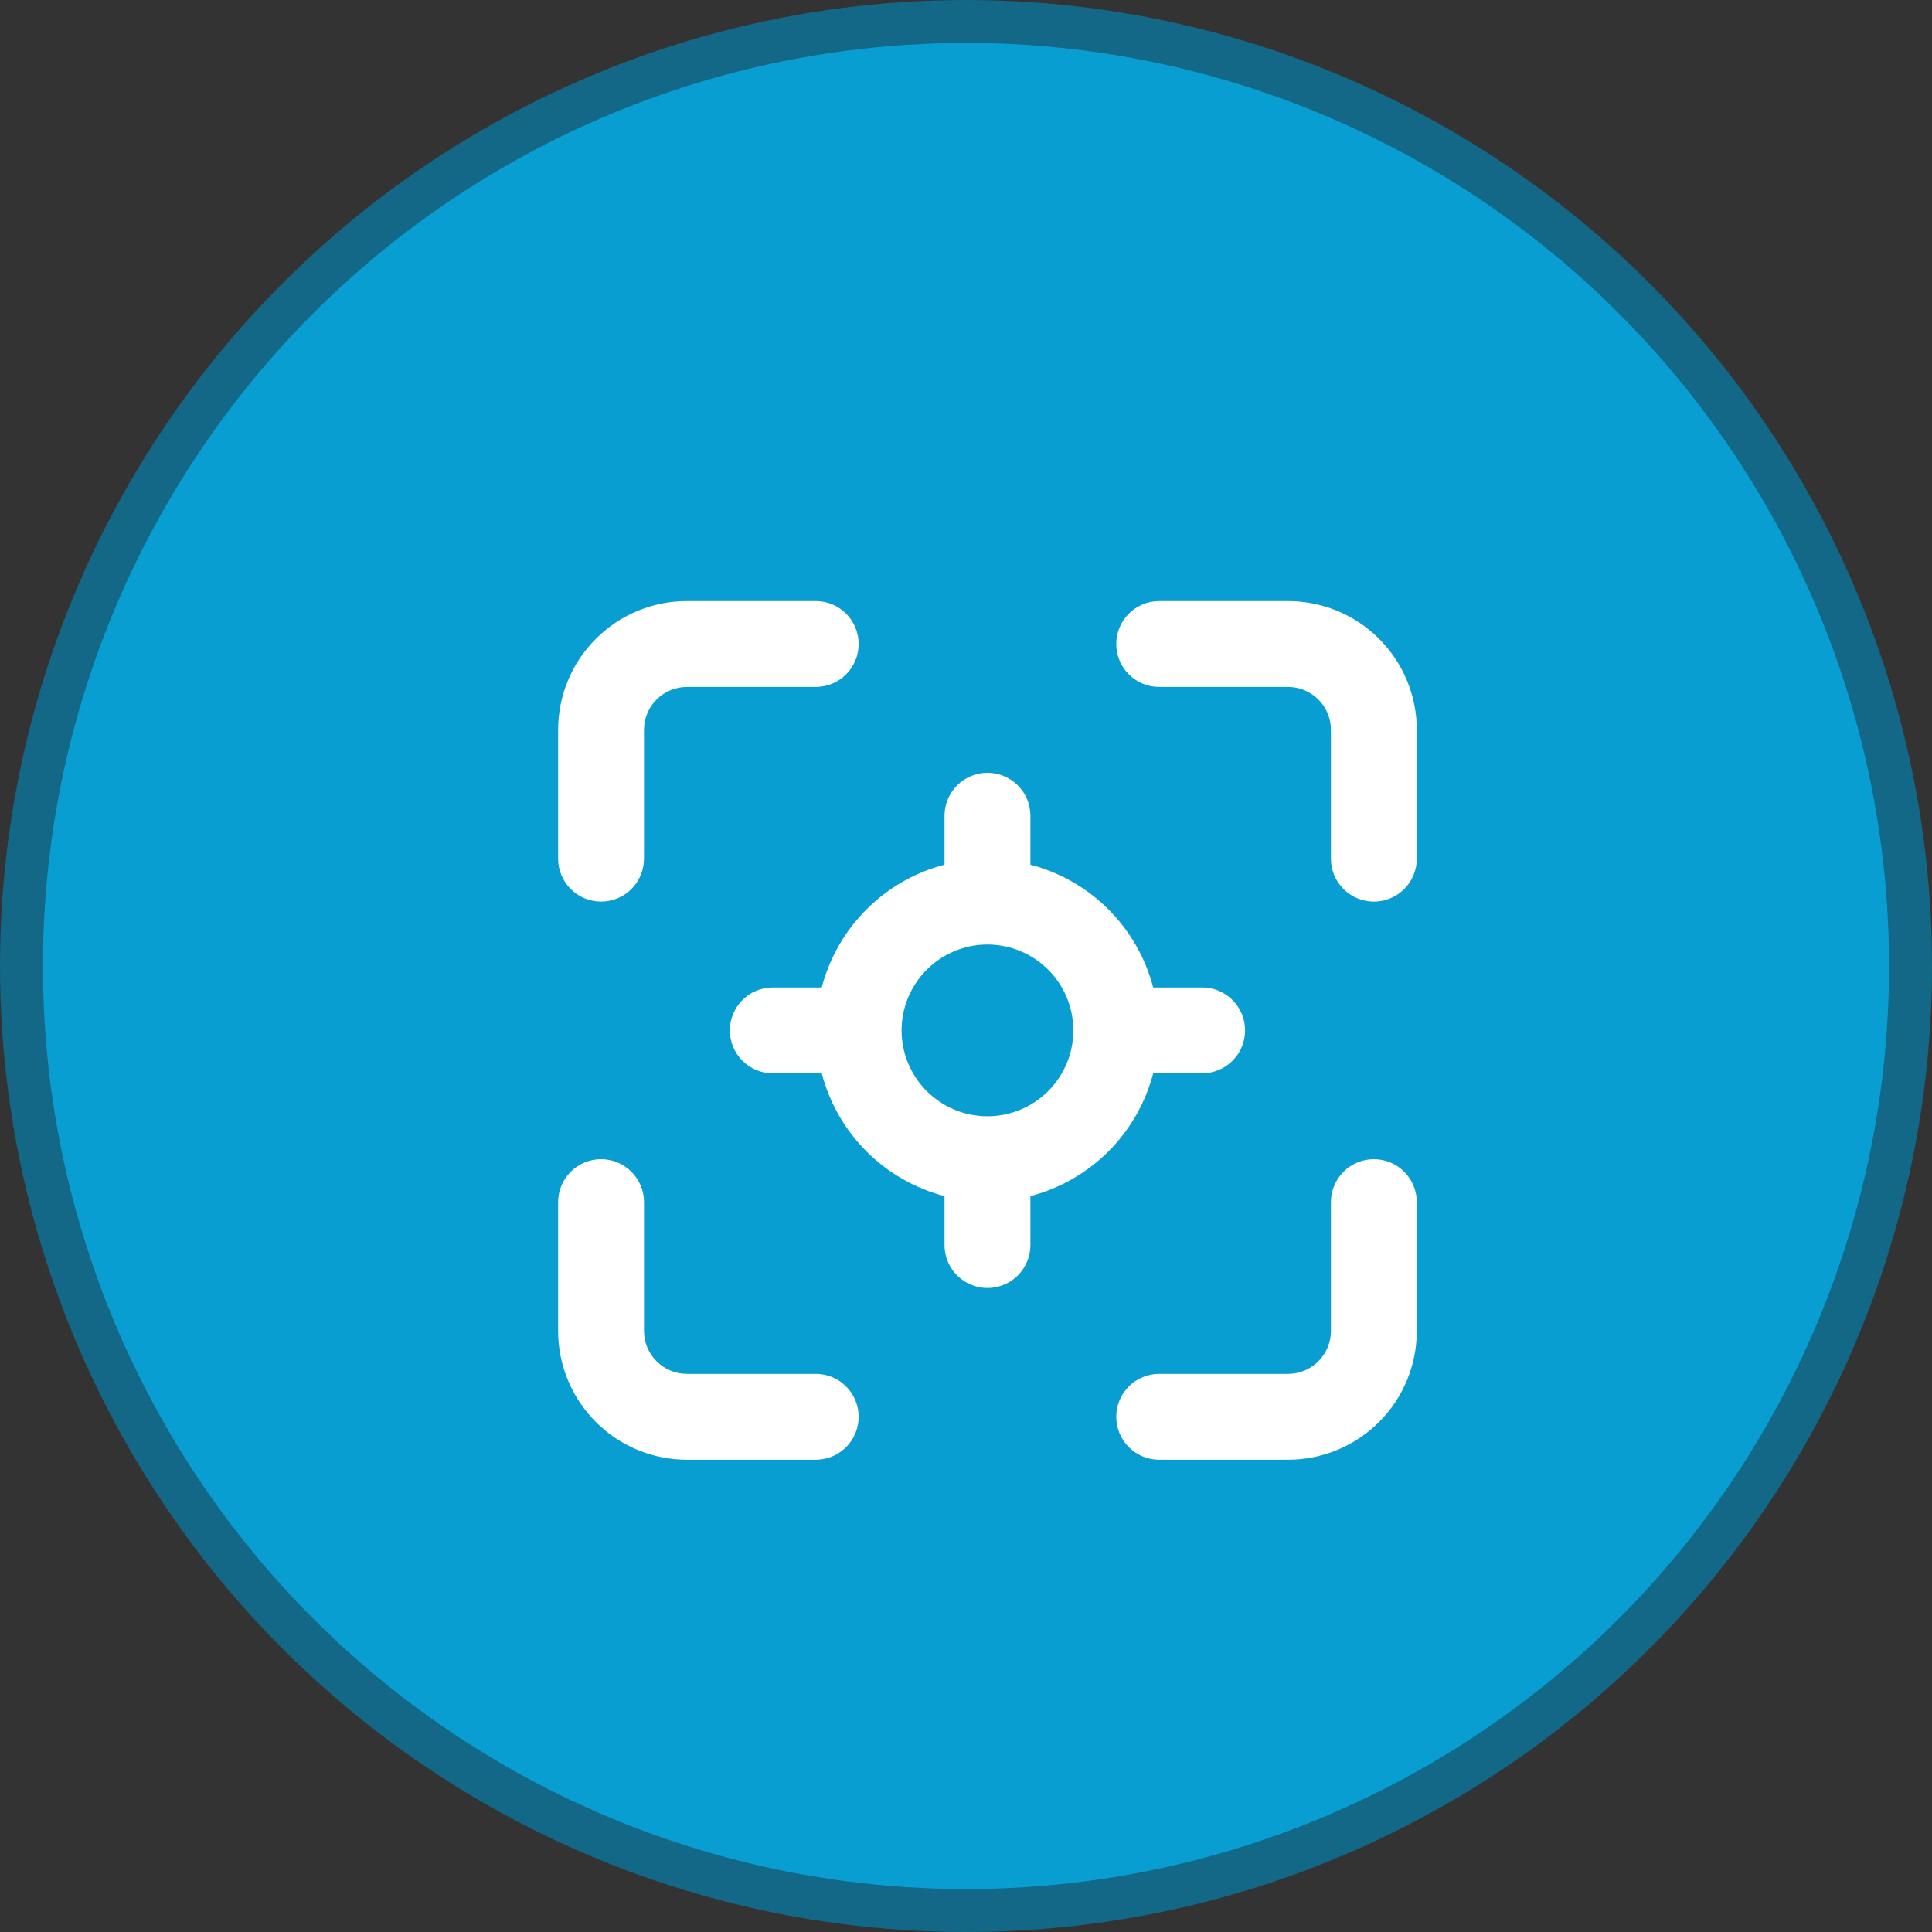
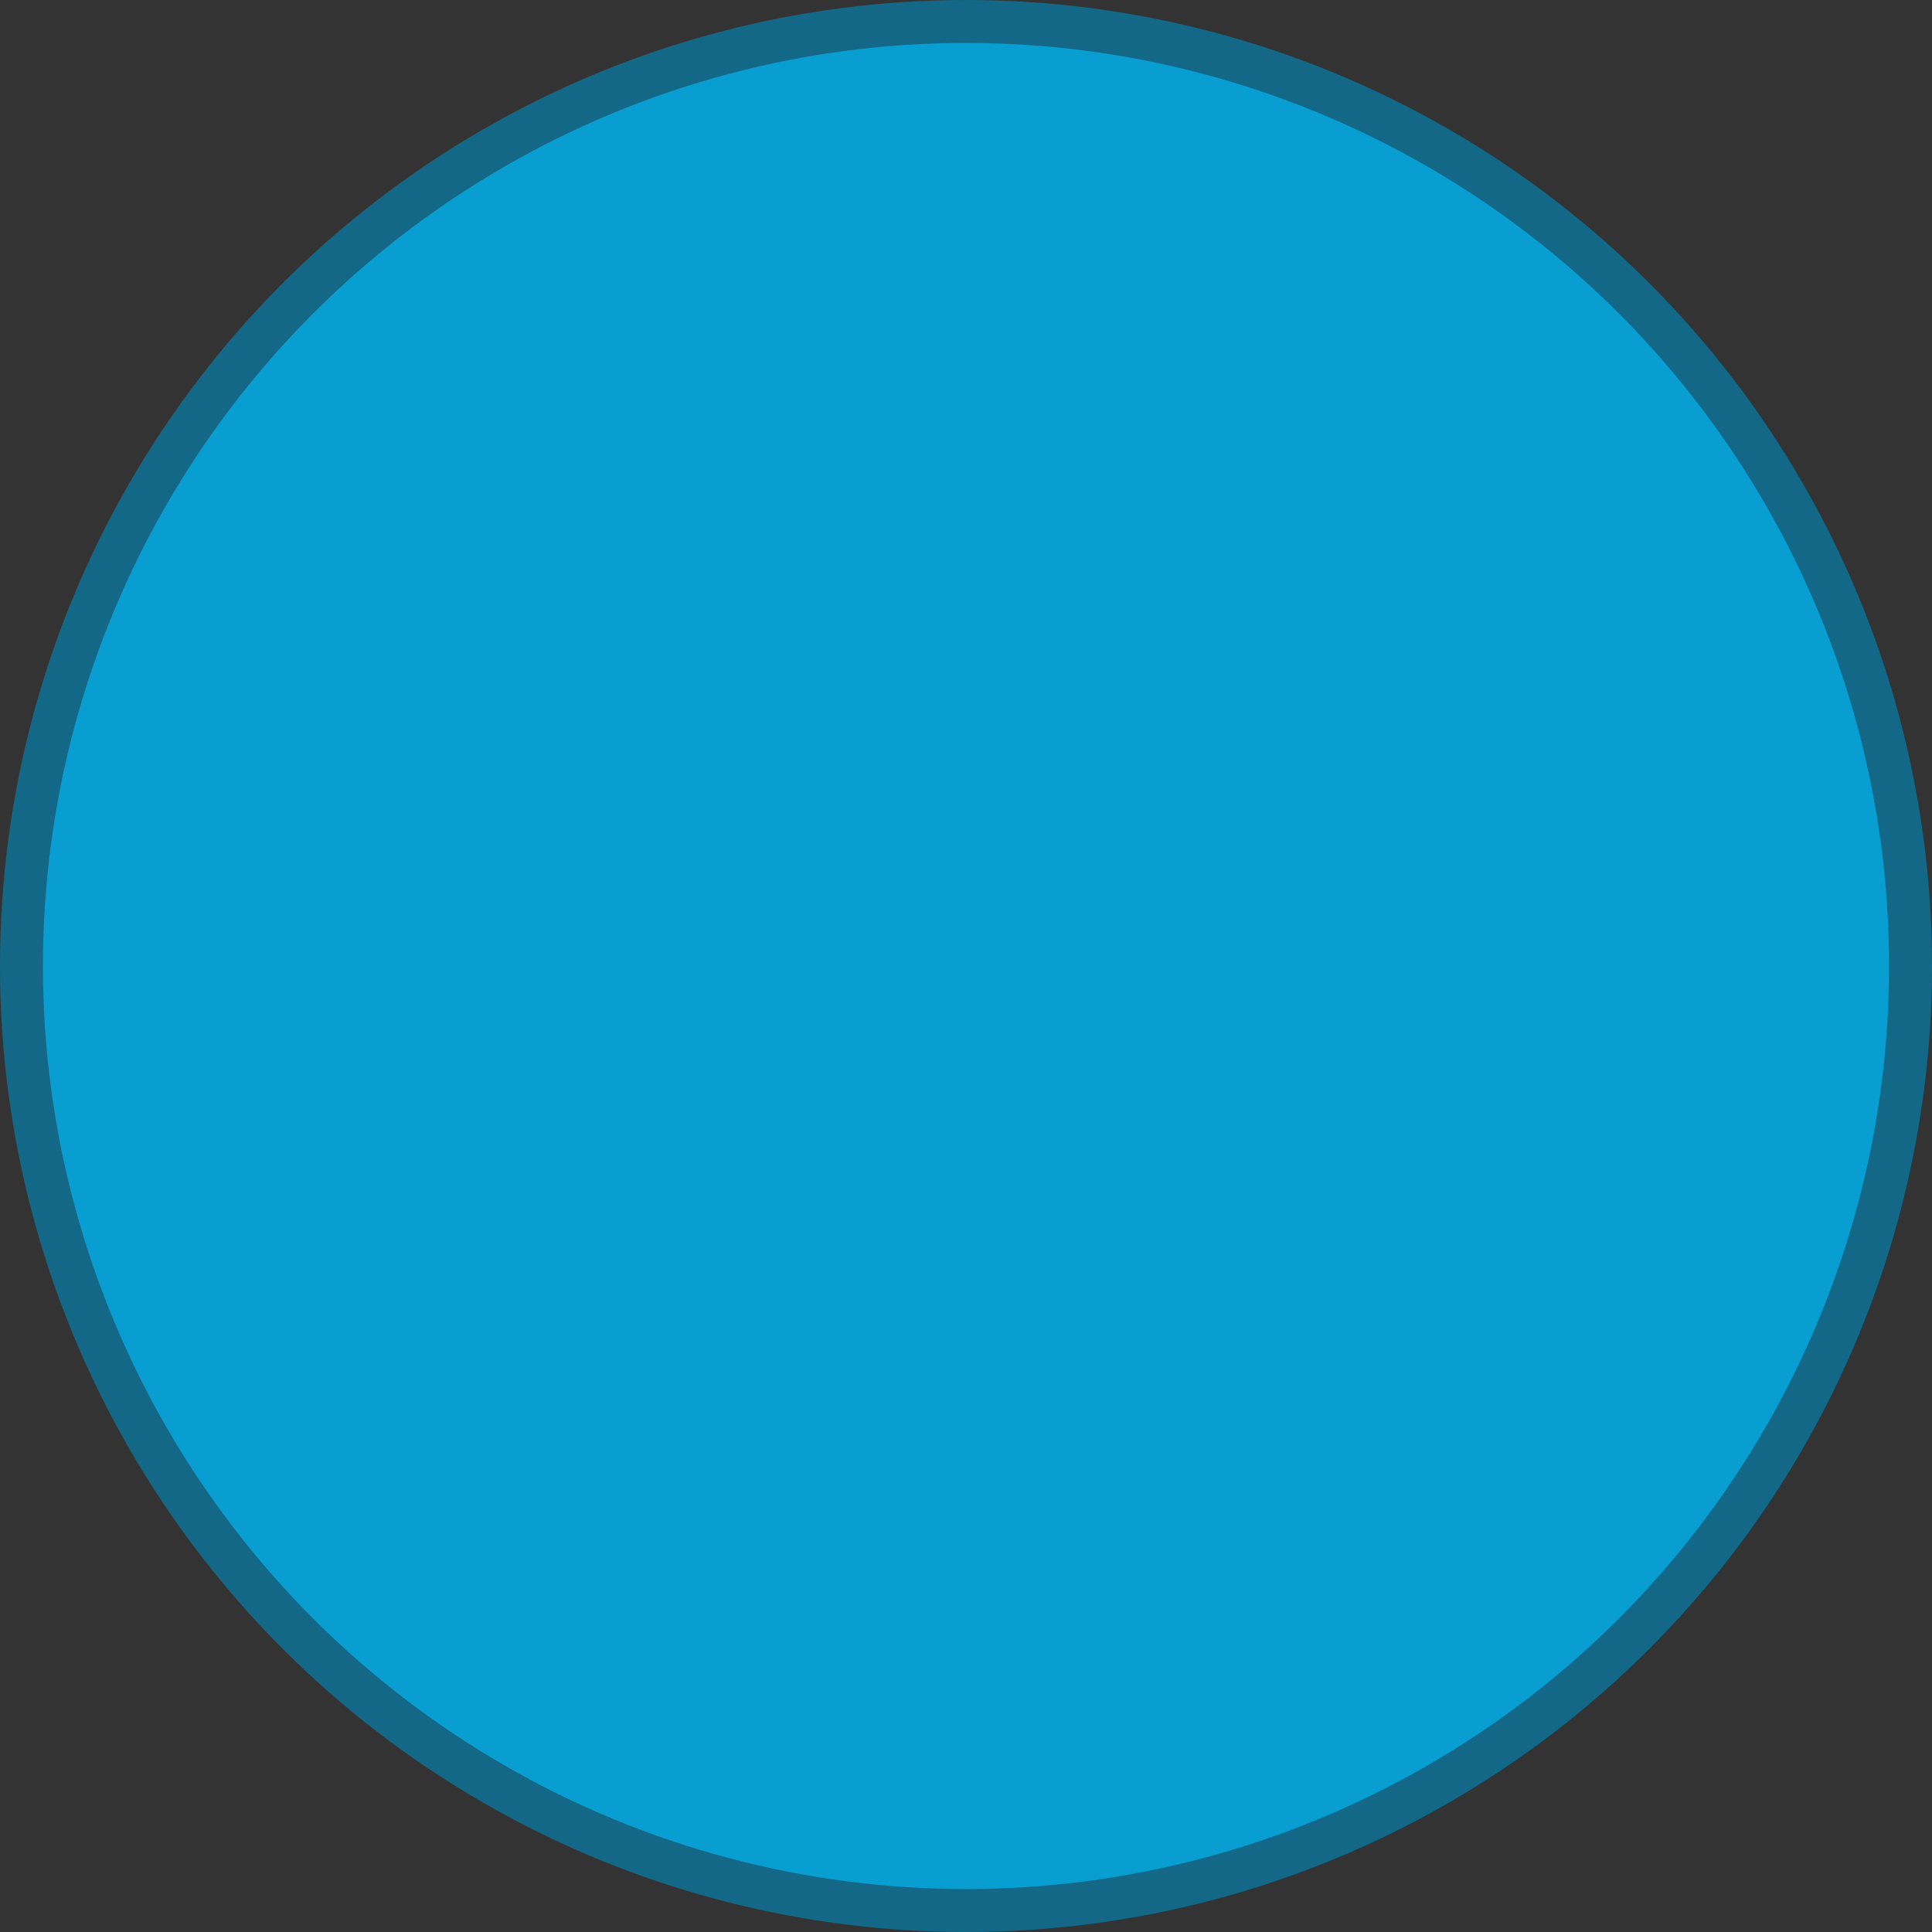
<svg xmlns="http://www.w3.org/2000/svg" width="45" height="45" viewBox="0 0 45 45" fill="none">
  <rect x="0" y="0" width="45" height="45" fill="#333333" stroke="none" />
  <circle cx="22.5" cy="22.5" r="22" fill="#099ED2" stroke="#126886" />
-   <path d="M14 21C14.265 21 14.52 20.895 14.707 20.707C14.895 20.52 15 20.265 15 20V17C15 16.735 15.105 16.48 15.293 16.293C15.48 16.105 15.735 16 16 16H19C19.265 16 19.52 15.895 19.707 15.707C19.895 15.52 20 15.265 20 15C20 14.735 19.895 14.48 19.707 14.293C19.52 14.105 19.265 14 19 14H16C15.204 14 14.441 14.316 13.879 14.879C13.316 15.441 13 16.204 13 17V20C13 20.265 13.105 20.52 13.293 20.707C13.48 20.895 13.735 21 14 21ZM19 32H16C15.735 32 15.48 31.895 15.293 31.707C15.105 31.52 15 31.265 15 31V28C15 27.735 14.895 27.48 14.707 27.293C14.52 27.105 14.265 27 14 27C13.735 27 13.48 27.105 13.293 27.293C13.105 27.48 13 27.735 13 28V31C13 31.796 13.316 32.559 13.879 33.121C14.441 33.684 15.204 34 16 34H19C19.265 34 19.52 33.895 19.707 33.707C19.895 33.52 20 33.265 20 33C20 32.735 19.895 32.48 19.707 32.293C19.52 32.105 19.265 32 19 32ZM28 25C28.265 25 28.52 24.895 28.707 24.707C28.895 24.52 29 24.265 29 24C29 23.735 28.895 23.48 28.707 23.293C28.52 23.105 28.265 23 28 23H26.86C26.68 22.312 26.321 21.685 25.818 21.182C25.315 20.679 24.688 20.32 24 20.14V19C24 18.735 23.895 18.48 23.707 18.293C23.52 18.105 23.265 18 23 18C22.735 18 22.48 18.105 22.293 18.293C22.105 18.48 22 18.735 22 19V20.14C21.312 20.32 20.685 20.679 20.182 21.182C19.679 21.685 19.32 22.312 19.14 23H18C17.735 23 17.48 23.105 17.293 23.293C17.105 23.48 17 23.735 17 24C17 24.265 17.105 24.52 17.293 24.707C17.48 24.895 17.735 25 18 25H19.14C19.32 25.688 19.679 26.315 20.182 26.818C20.685 27.321 21.312 27.68 22 27.86V29C22 29.265 22.105 29.52 22.293 29.707C22.48 29.895 22.735 30 23 30C23.265 30 23.52 29.895 23.707 29.707C23.895 29.52 24 29.265 24 29V27.86C24.688 27.68 25.315 27.321 25.818 26.818C26.321 26.315 26.68 25.688 26.86 25H28ZM23 26C22.604 26 22.218 25.883 21.889 25.663C21.56 25.443 21.304 25.131 21.152 24.765C21.001 24.4 20.961 23.998 21.038 23.61C21.116 23.222 21.306 22.866 21.586 22.586C21.866 22.306 22.222 22.116 22.61 22.038C22.998 21.961 23.4 22.001 23.765 22.152C24.131 22.304 24.443 22.56 24.663 22.889C24.883 23.218 25 23.604 25 24C25 24.53 24.789 25.039 24.414 25.414C24.039 25.789 23.53 26 23 26ZM32 27C31.735 27 31.48 27.105 31.293 27.293C31.105 27.48 31 27.735 31 28V31C31 31.265 30.895 31.52 30.707 31.707C30.52 31.895 30.265 32 30 32H27C26.735 32 26.48 32.105 26.293 32.293C26.105 32.48 26 32.735 26 33C26 33.265 26.105 33.52 26.293 33.707C26.48 33.895 26.735 34 27 34H30C30.796 34 31.559 33.684 32.121 33.121C32.684 32.559 33 31.796 33 31V28C33 27.735 32.895 27.48 32.707 27.293C32.52 27.105 32.265 27 32 27ZM30 14H27C26.735 14 26.48 14.105 26.293 14.293C26.105 14.48 26 14.735 26 15C26 15.265 26.105 15.52 26.293 15.707C26.48 15.895 26.735 16 27 16H30C30.265 16 30.52 16.105 30.707 16.293C30.895 16.48 31 16.735 31 17V20C31 20.265 31.105 20.52 31.293 20.707C31.48 20.895 31.735 21 32 21C32.265 21 32.52 20.895 32.707 20.707C32.895 20.52 33 20.265 33 20V17C33 16.204 32.684 15.441 32.121 14.879C31.559 14.316 30.796 14 30 14Z" fill="white" />
</svg>